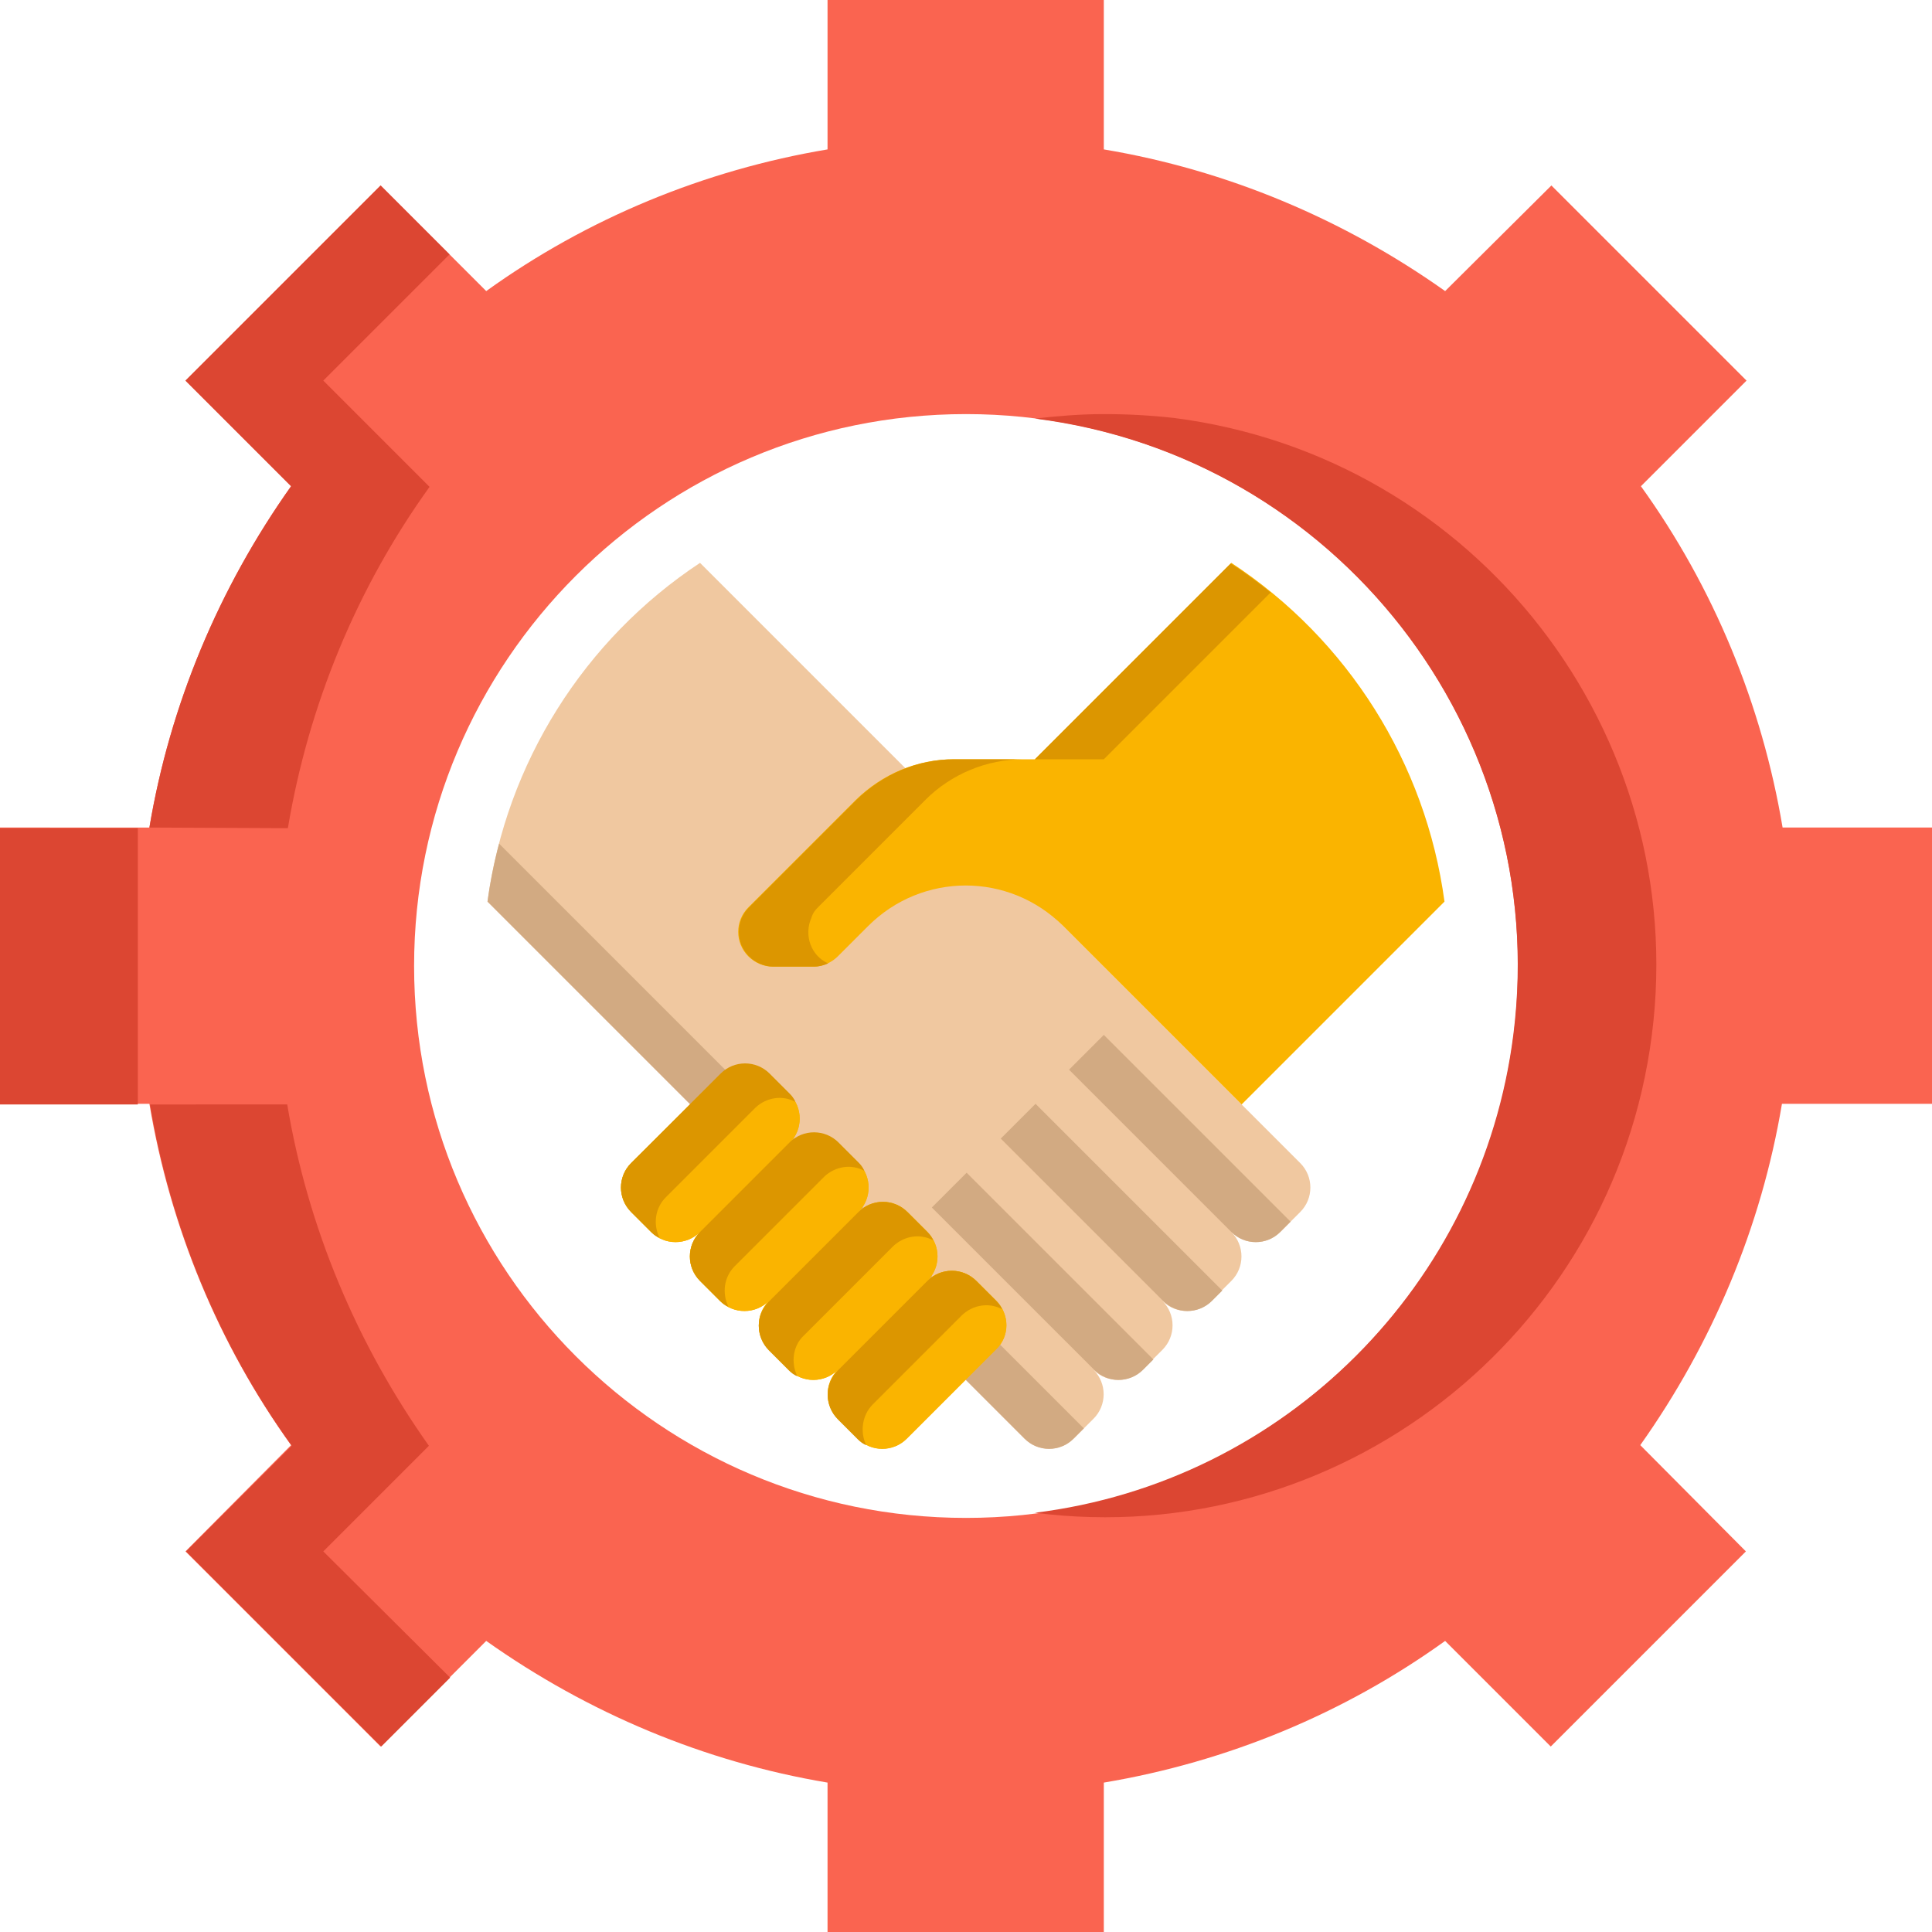
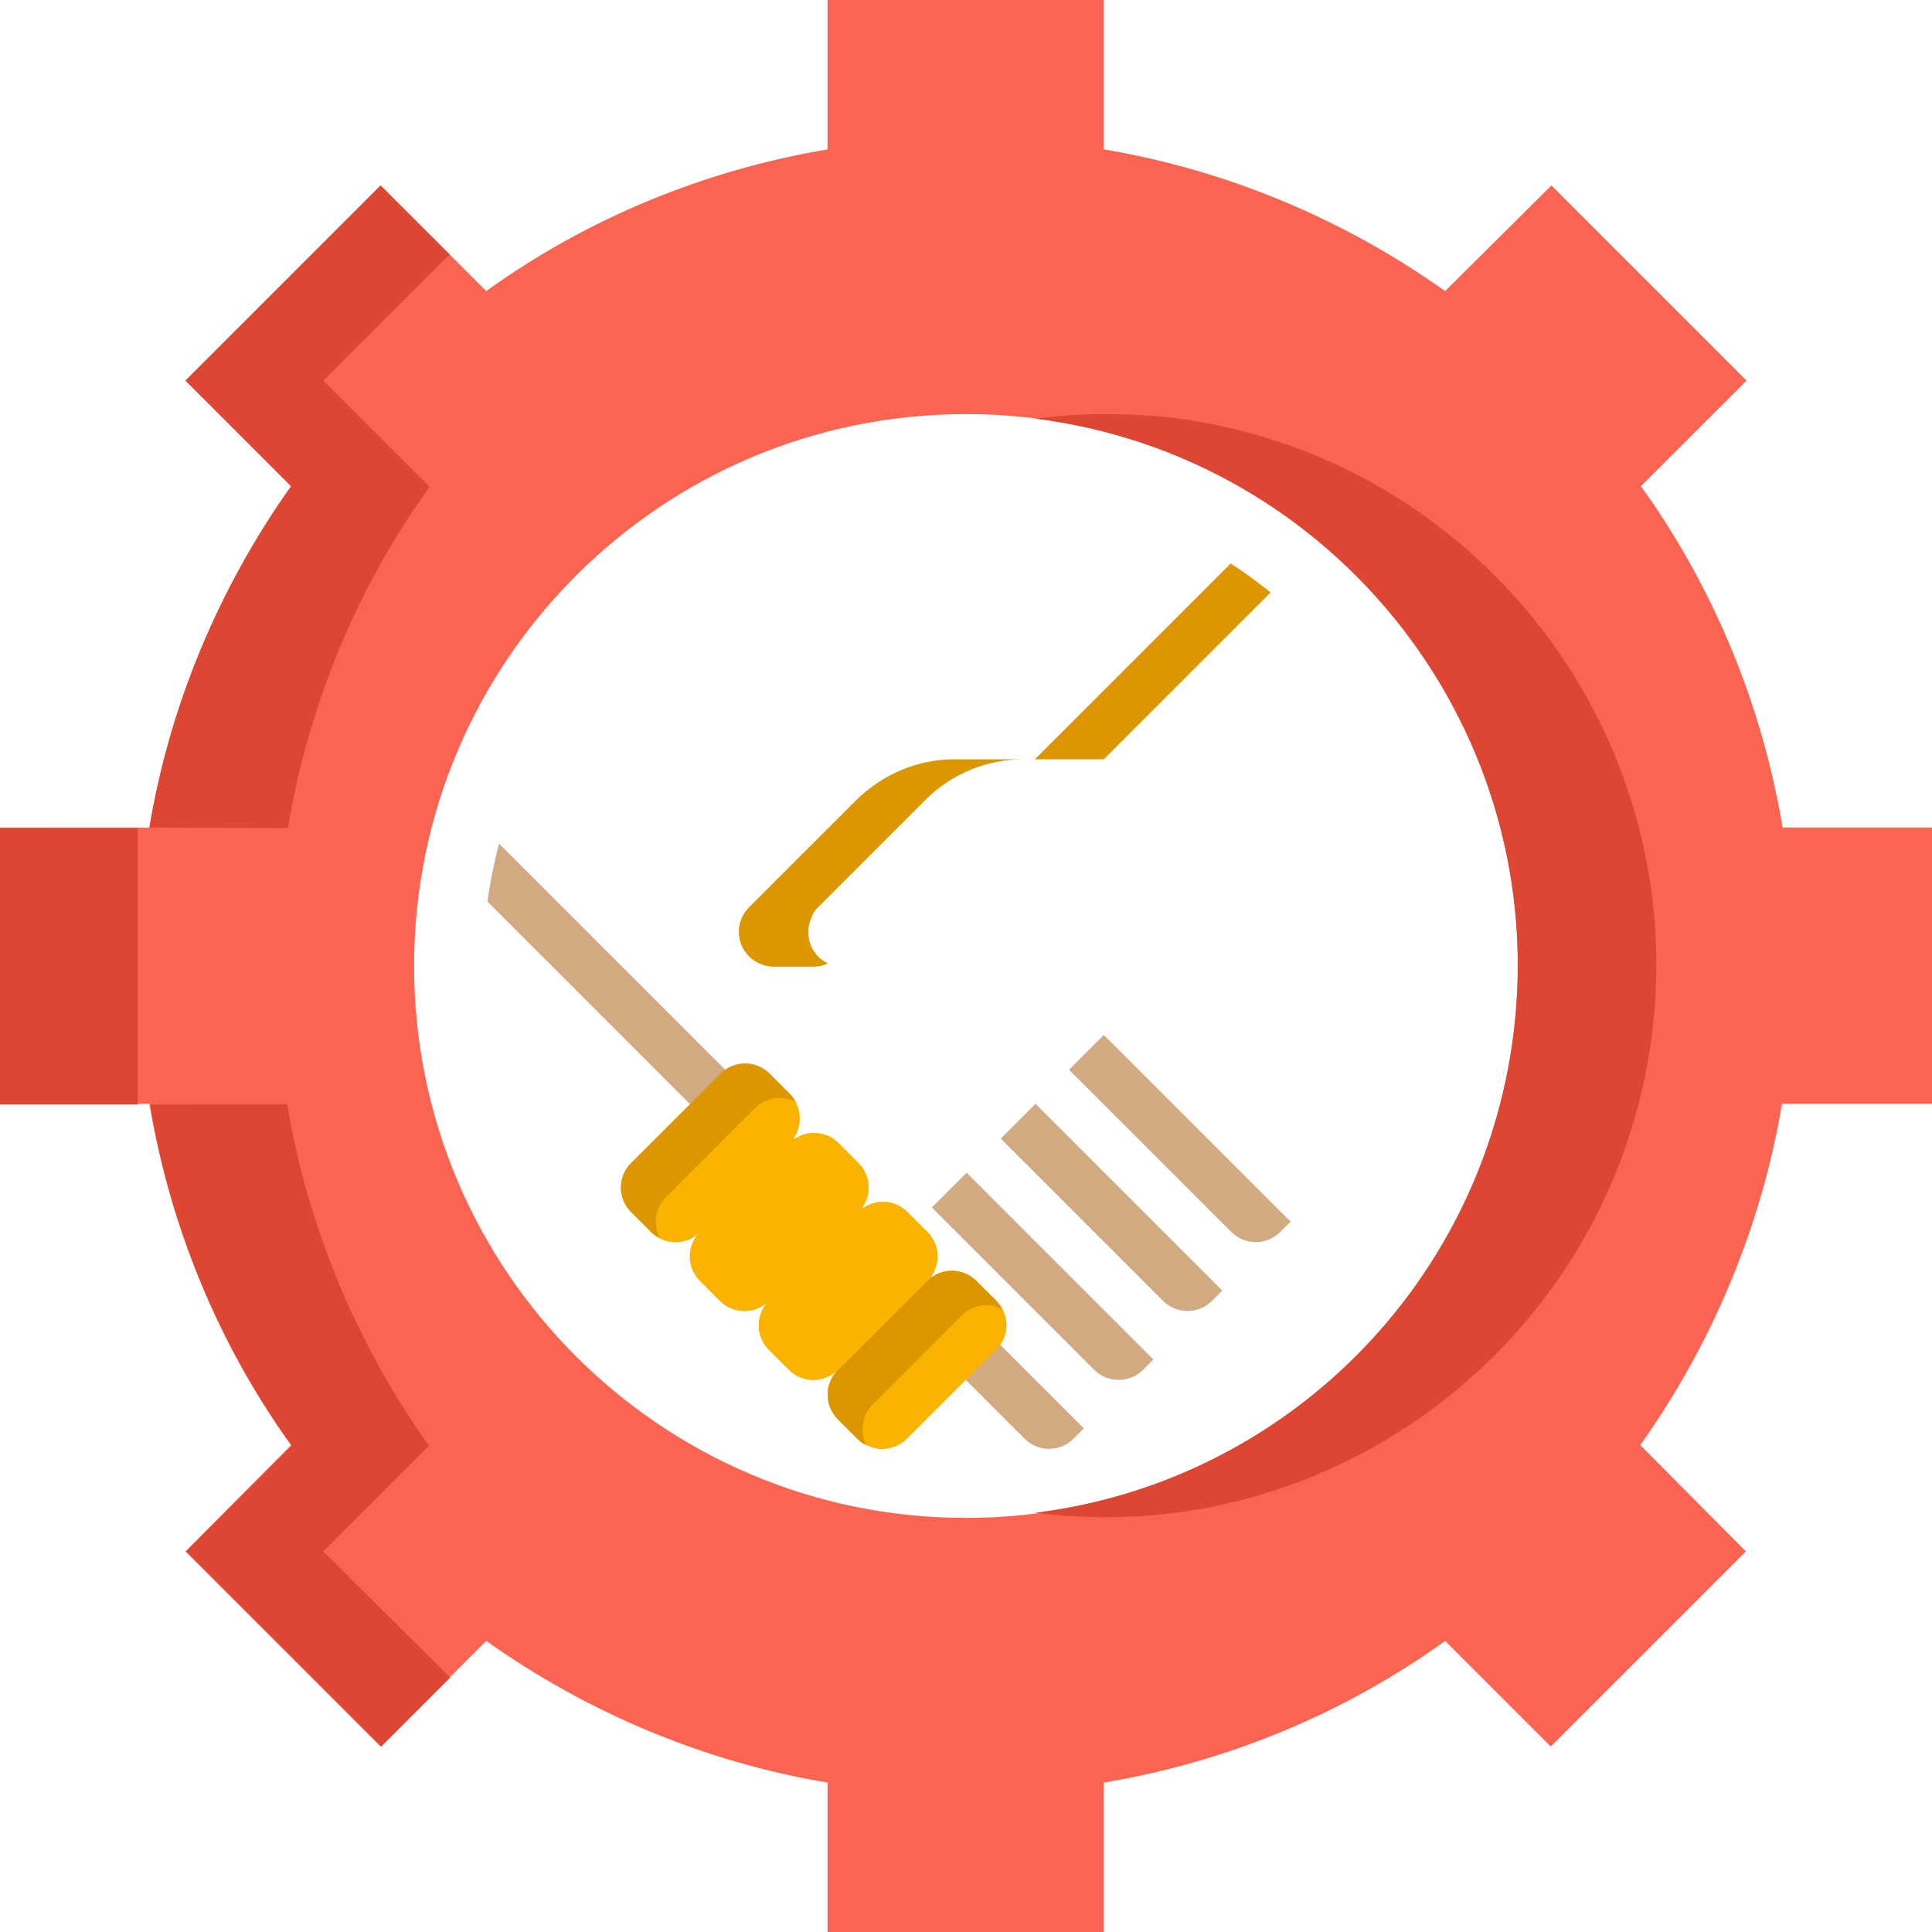
<svg xmlns="http://www.w3.org/2000/svg" id="Layer_1" x="0px" y="0px" width="30px" height="30px" viewBox="0 0 30 30" style="enable-background:new 0 0 30 30;" xml:space="preserve">
  <style type="text/css">	.st0{fill:#FA6450;}	.st1{fill:#DC4632;}	.st2{fill:#F0C8A0;}	.st3{fill:#D2AA82;}	.st4{fill:#FAB400;}	.st5{fill:#DC9600;}</style>
  <path class="st0" d="M30,17.14v-4.29h-2.32c-0.32-1.91-1.07-3.73-2.2-5.3l1.64-1.64l-3.03-3.03l-1.65,1.64 c-1.58-1.12-3.39-1.88-5.3-2.2V0h-4.29v2.32c-1.91,0.32-3.73,1.07-5.3,2.2L5.91,2.88L2.88,5.91l1.64,1.64 c-1.12,1.58-1.88,3.39-2.2,5.3H0v4.29h2.32c0.32,1.91,1.07,3.73,2.2,5.3l-1.64,1.65l3.03,3.03l1.64-1.64 c1.58,1.12,3.39,1.88,5.3,2.2V30h4.29v-2.32c1.91-0.32,3.73-1.07,5.3-2.2l1.64,1.64l3.03-3.03l-1.64-1.65 c1.12-1.58,1.88-3.39,2.2-5.3H30z M23.57,15c0,4.73-3.84,8.57-8.57,8.57S6.43,19.73,6.43,15S10.27,6.43,15,6.43 C19.73,6.43,23.57,10.27,23.57,15z" />
  <path class="st1" d="M17.14,6.43c-0.36,0-0.72,0.03-1.07,0.07c4.69,0.59,8.02,4.87,7.43,9.56c-0.49,3.89-3.55,6.95-7.43,7.43 c4.69,0.6,8.98-2.73,9.58-7.42s-2.73-8.98-7.42-9.58C17.87,6.45,17.51,6.43,17.14,6.43z" />
  <path class="st1" d="M4.47,12.86c0.32-1.91,1.07-3.73,2.2-5.3L5.02,5.91l1.96-1.96L5.91,2.88L2.88,5.91l1.64,1.64 c-1.12,1.58-1.88,3.39-2.2,5.3L4.47,12.86z" />
  <path class="st1" d="M5.02,24.09l1.64-1.64c-1.12-1.58-1.88-3.39-2.2-5.3H2.33c0.32,1.91,1.07,3.73,2.2,5.3l-1.64,1.64l3.03,3.03 l1.07-1.07L5.02,24.09z" />
  <path class="st1" d="M0,12.86h2.14v4.29H0V12.86z" />
-   <path class="st2" d="M7.57,14l8.34,8.34c0.21,0.21,0.55,0.21,0.76,0l0.31-0.31c0.21-0.21,0.21-0.55,0-0.76 c0.21,0.21,0.55,0.21,0.76,0l0.31-0.31c0.21-0.21,0.21-0.55,0-0.76c0.21,0.21,0.55,0.21,0.76,0l0.31-0.31 c0.21-0.21,0.21-0.55,0-0.76c0.21,0.21,0.55,0.21,0.76,0l0.31-0.31c0.21-0.21,0.21-0.55,0-0.76l-9.32-9.32 C9.07,9.93,7.86,11.85,7.57,14z" />
  <path class="st3" d="M15.91,22.34c0.21,0.21,0.55,0.21,0.76,0l0.16-0.16l-9.08-9.08C7.67,13.4,7.61,13.7,7.57,14L15.91,22.34z" />
-   <path class="st4" d="M19.12,8.74l-3.05,3.05h-1.26c-0.57,0-1.11,0.23-1.52,0.63l-1.67,1.67c-0.21,0.21-0.21,0.55,0,0.76 c0.1,0.1,0.24,0.16,0.38,0.16h0.63c0.14,0,0.28-0.06,0.38-0.16l0.47-0.47c0.84-0.84,2.19-0.84,3.03,0l2.77,2.77L22.43,14 C22.14,11.85,20.93,9.93,19.12,8.74L19.12,8.74z" />
  <path class="st4" d="M15.47,20.2l-0.31-0.31c-0.21-0.21-0.55-0.21-0.76,0c0.21-0.21,0.21-0.55,0-0.76l-0.31-0.31 c-0.21-0.21-0.55-0.21-0.76,0c0.21-0.21,0.21-0.55,0-0.76l-0.31-0.31c-0.21-0.21-0.55-0.21-0.76,0c0.21-0.21,0.21-0.55,0-0.76 l-0.31-0.31c-0.21-0.21-0.55-0.21-0.76,0L9.8,18.06c-0.21,0.21-0.21,0.55,0,0.76l0.31,0.31c0.21,0.21,0.55,0.21,0.76,0 c-0.21,0.21-0.21,0.55,0,0.76l0.31,0.31c0.21,0.21,0.55,0.21,0.76,0c-0.21,0.21-0.21,0.55,0,0.76l0.31,0.31 c0.21,0.21,0.55,0.21,0.76,0c-0.21,0.21-0.21,0.55,0,0.76l0.31,0.31c0.21,0.21,0.55,0.21,0.76,0l1.39-1.39 C15.68,20.75,15.68,20.41,15.47,20.2z" />
  <path class="st4" d="M15.47,20.2l-0.31-0.31c-0.21-0.21-0.55-0.21-0.76,0c0.21-0.21,0.21-0.55,0-0.76l-0.31-0.31 c-0.21-0.21-0.55-0.21-0.76,0c0.21-0.21,0.21-0.55,0-0.76l-0.31-0.31c-0.21-0.21-0.55-0.21-0.76,0c0.21-0.21,0.21-0.55,0-0.76 l-0.31-0.31c-0.21-0.21-0.55-0.21-0.76,0L9.8,18.06c-0.21,0.21-0.21,0.55,0,0.76l0.31,0.31c0.21,0.21,0.55,0.21,0.76,0 c-0.21,0.21-0.21,0.55,0,0.76l0.31,0.31c0.21,0.21,0.55,0.21,0.76,0c-0.21,0.21-0.21,0.55,0,0.76l0.31,0.31 c0.21,0.21,0.55,0.21,0.76,0c-0.21,0.21-0.21,0.55,0,0.76l0.31,0.31c0.21,0.21,0.55,0.21,0.76,0l1.39-1.39 C15.68,20.75,15.68,20.41,15.47,20.2z" />
  <g>
    <path class="st5" d="M10.34,18.59l1.39-1.39c0.17-0.16,0.42-0.2,0.62-0.09c-0.02-0.05-0.05-0.09-0.09-0.13l-0.31-0.31  c-0.21-0.21-0.55-0.21-0.76,0L9.8,18.06c-0.21,0.21-0.21,0.55,0,0.76l0.31,0.31c0.04,0.04,0.08,0.07,0.13,0.09  C10.14,19.01,10.17,18.76,10.34,18.59z" />
    <path class="st5" d="M13.55,21.81l1.39-1.39c0.17-0.16,0.42-0.2,0.62-0.09c-0.02-0.05-0.05-0.09-0.09-0.13l-0.31-0.31  c-0.21-0.21-0.55-0.21-0.76,0l-1.39,1.39c-0.21,0.21-0.21,0.55,0,0.76l0.31,0.31c0.04,0.04,0.08,0.07,0.13,0.09  C13.35,22.23,13.39,21.97,13.55,21.81L13.55,21.81z" />
-     <path class="st5" d="M12.48,20.74l1.39-1.39c0.17-0.16,0.42-0.2,0.62-0.09c-0.02-0.05-0.05-0.09-0.09-0.13l-0.31-0.31  c-0.21-0.21-0.55-0.21-0.76,0l-1.39,1.39c-0.21,0.21-0.21,0.55,0,0.76l0.31,0.31c0.04,0.04,0.08,0.07,0.13,0.09  C12.28,21.16,12.31,20.9,12.48,20.74z" />
-     <path class="st5" d="M11.41,19.66l1.39-1.39c0.17-0.16,0.42-0.2,0.62-0.09c-0.02-0.05-0.05-0.09-0.09-0.13l-0.31-0.31  c-0.21-0.21-0.55-0.21-0.76,0l-1.39,1.39c-0.21,0.21-0.21,0.55,0,0.76l0.31,0.31c0.04,0.04,0.08,0.07,0.13,0.09  C11.21,20.08,11.24,19.83,11.41,19.66z" />
    <path class="st5" d="M12.7,14.09l1.67-1.67c0.4-0.4,0.95-0.63,1.52-0.63h-1.07c-0.57,0-1.11,0.23-1.52,0.63l-1.67,1.67  c-0.21,0.21-0.21,0.55,0,0.76c0.1,0.1,0.24,0.16,0.38,0.16h0.63c0.08,0,0.15-0.02,0.22-0.05c-0.27-0.12-0.38-0.44-0.26-0.71  C12.62,14.18,12.66,14.13,12.7,14.09L12.7,14.09z" />
    <path class="st5" d="M16.07,11.79h1.07l2.59-2.59c-0.2-0.16-0.4-0.31-0.62-0.45L16.07,11.79z" />
  </g>
  <path class="st3" d="M16.99,21.27c0.21,0.21,0.55,0.21,0.76,0l0.16-0.16l-2.9-2.9l-0.54,0.54L16.99,21.27z" />
  <path class="st3" d="M18.06,20.2c0.21,0.21,0.55,0.21,0.76,0l0.16-0.16l-2.9-2.9l-0.54,0.54L18.06,20.2z" />
  <path class="st3" d="M17.14,16.07l-0.54,0.54l2.52,2.52c0.21,0.21,0.55,0.21,0.76,0l0.16-0.16L17.14,16.07z" />
</svg>